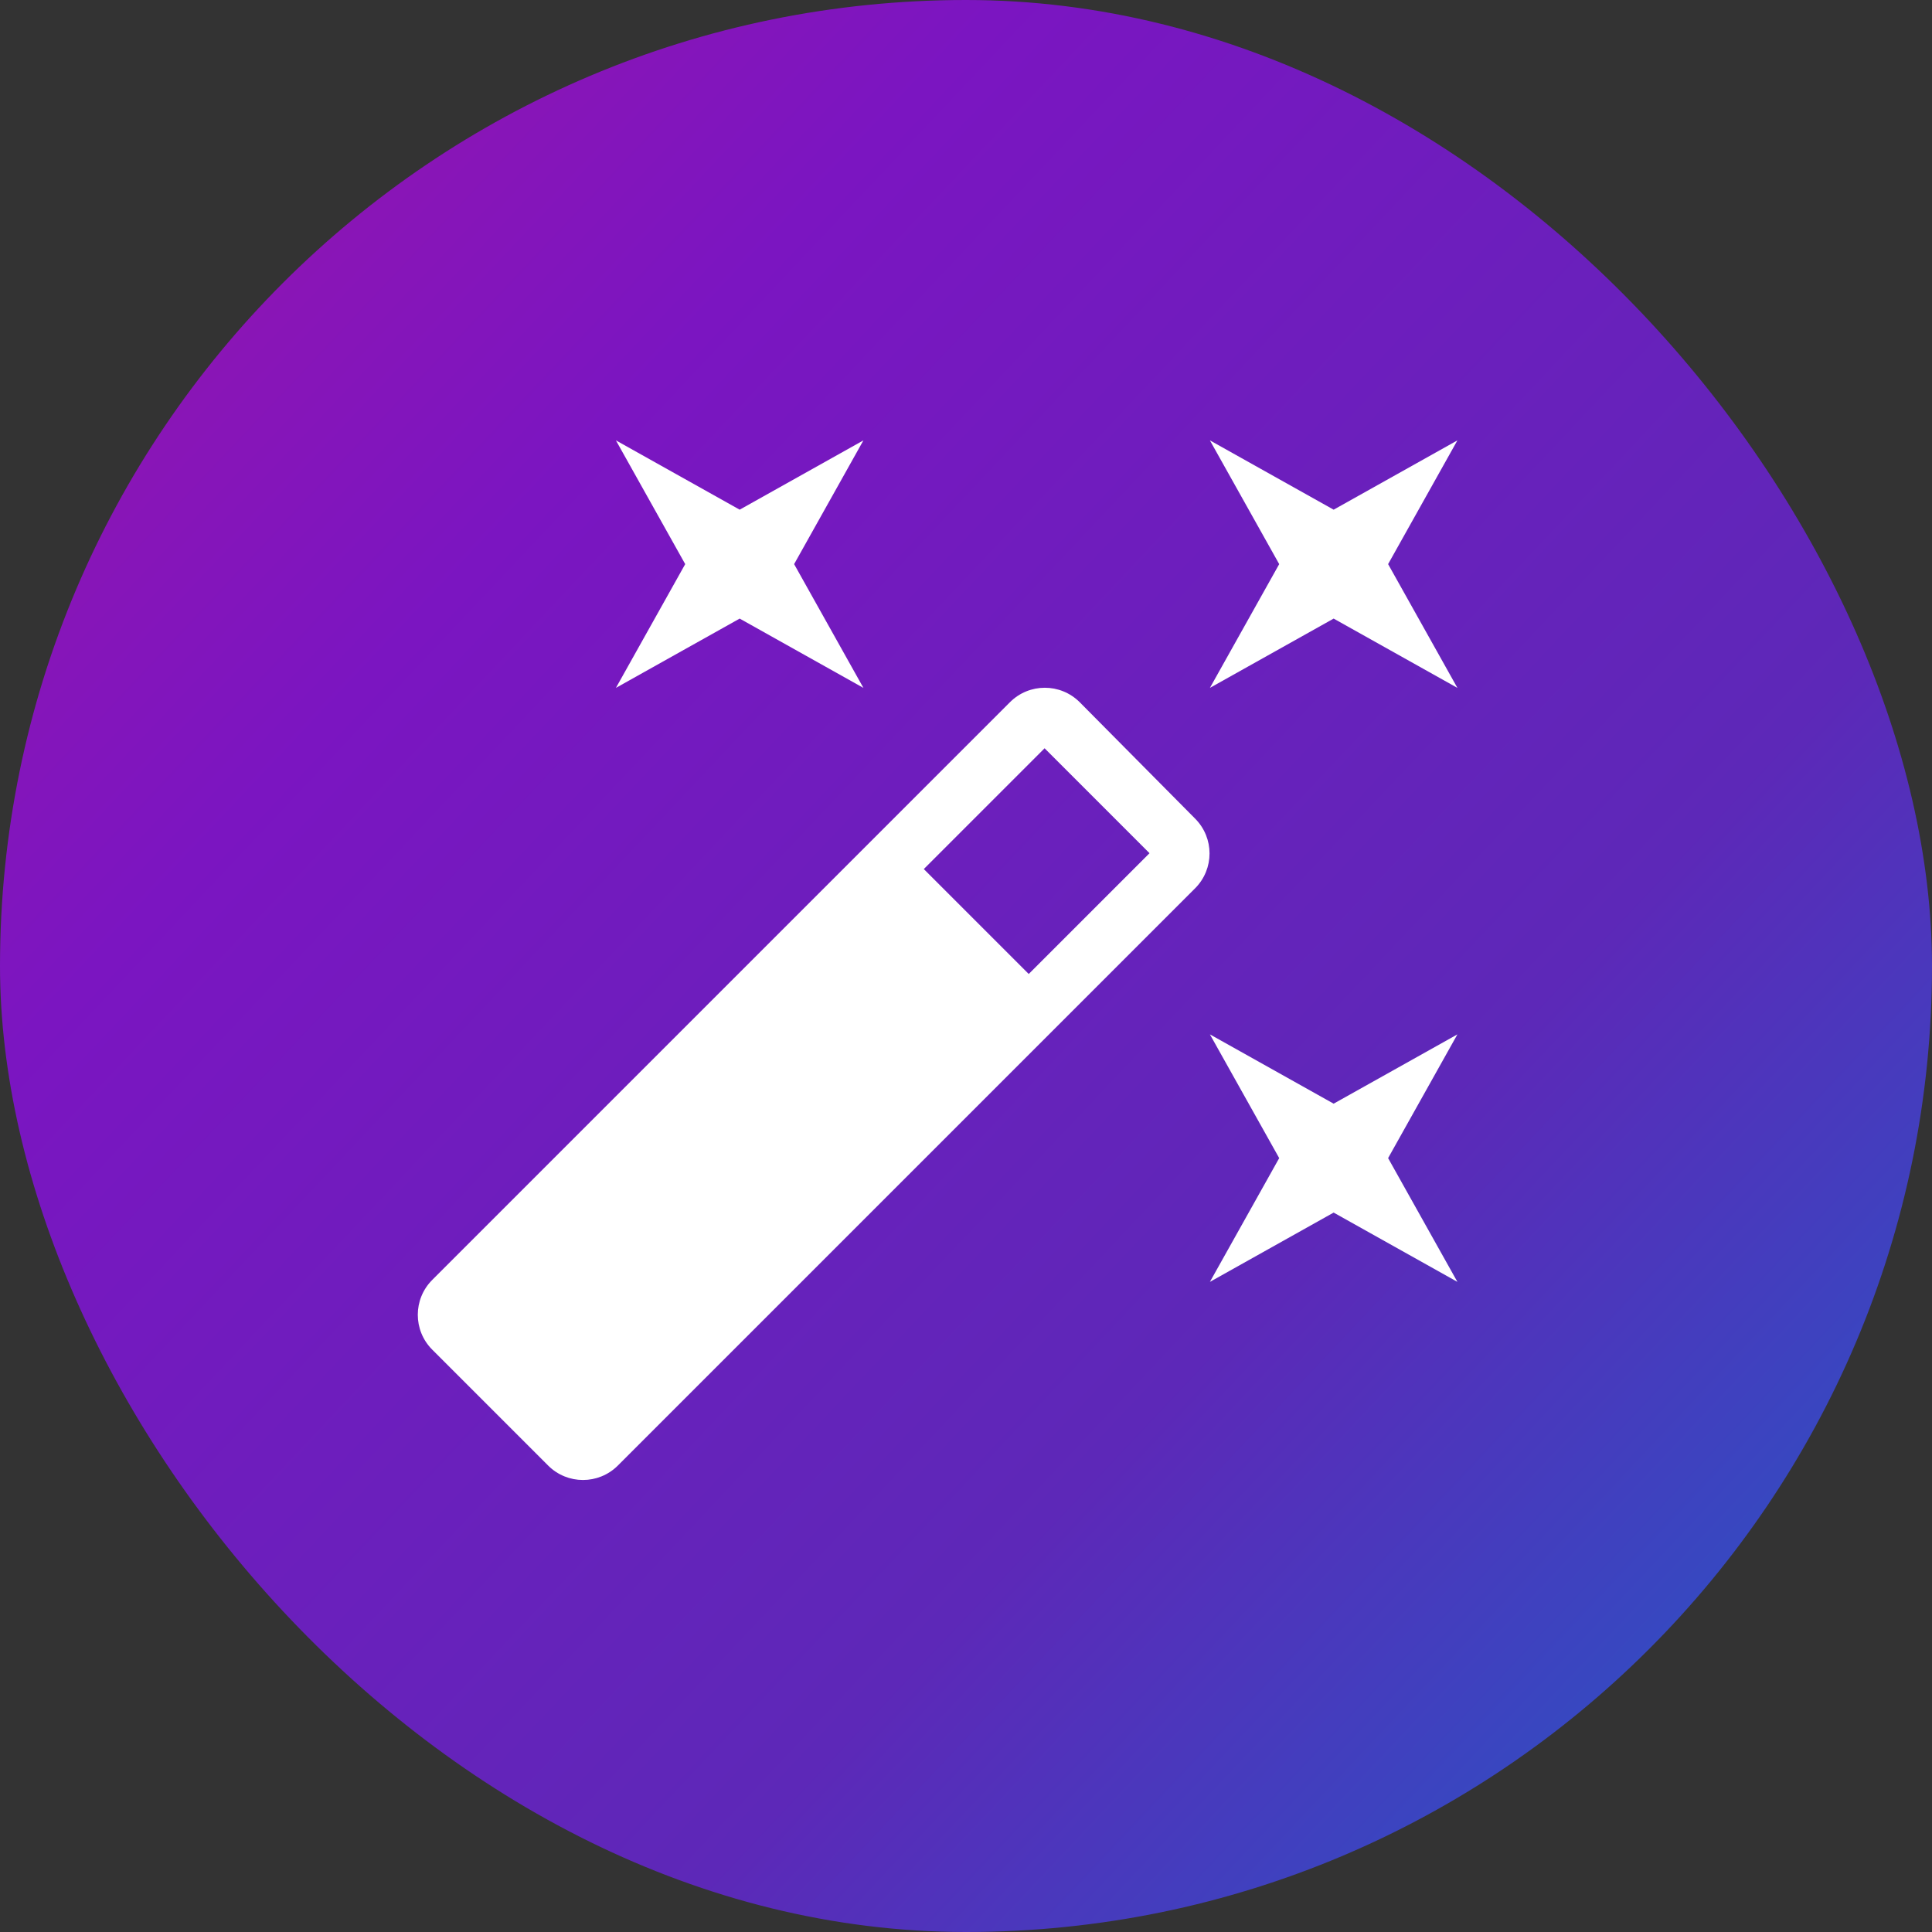
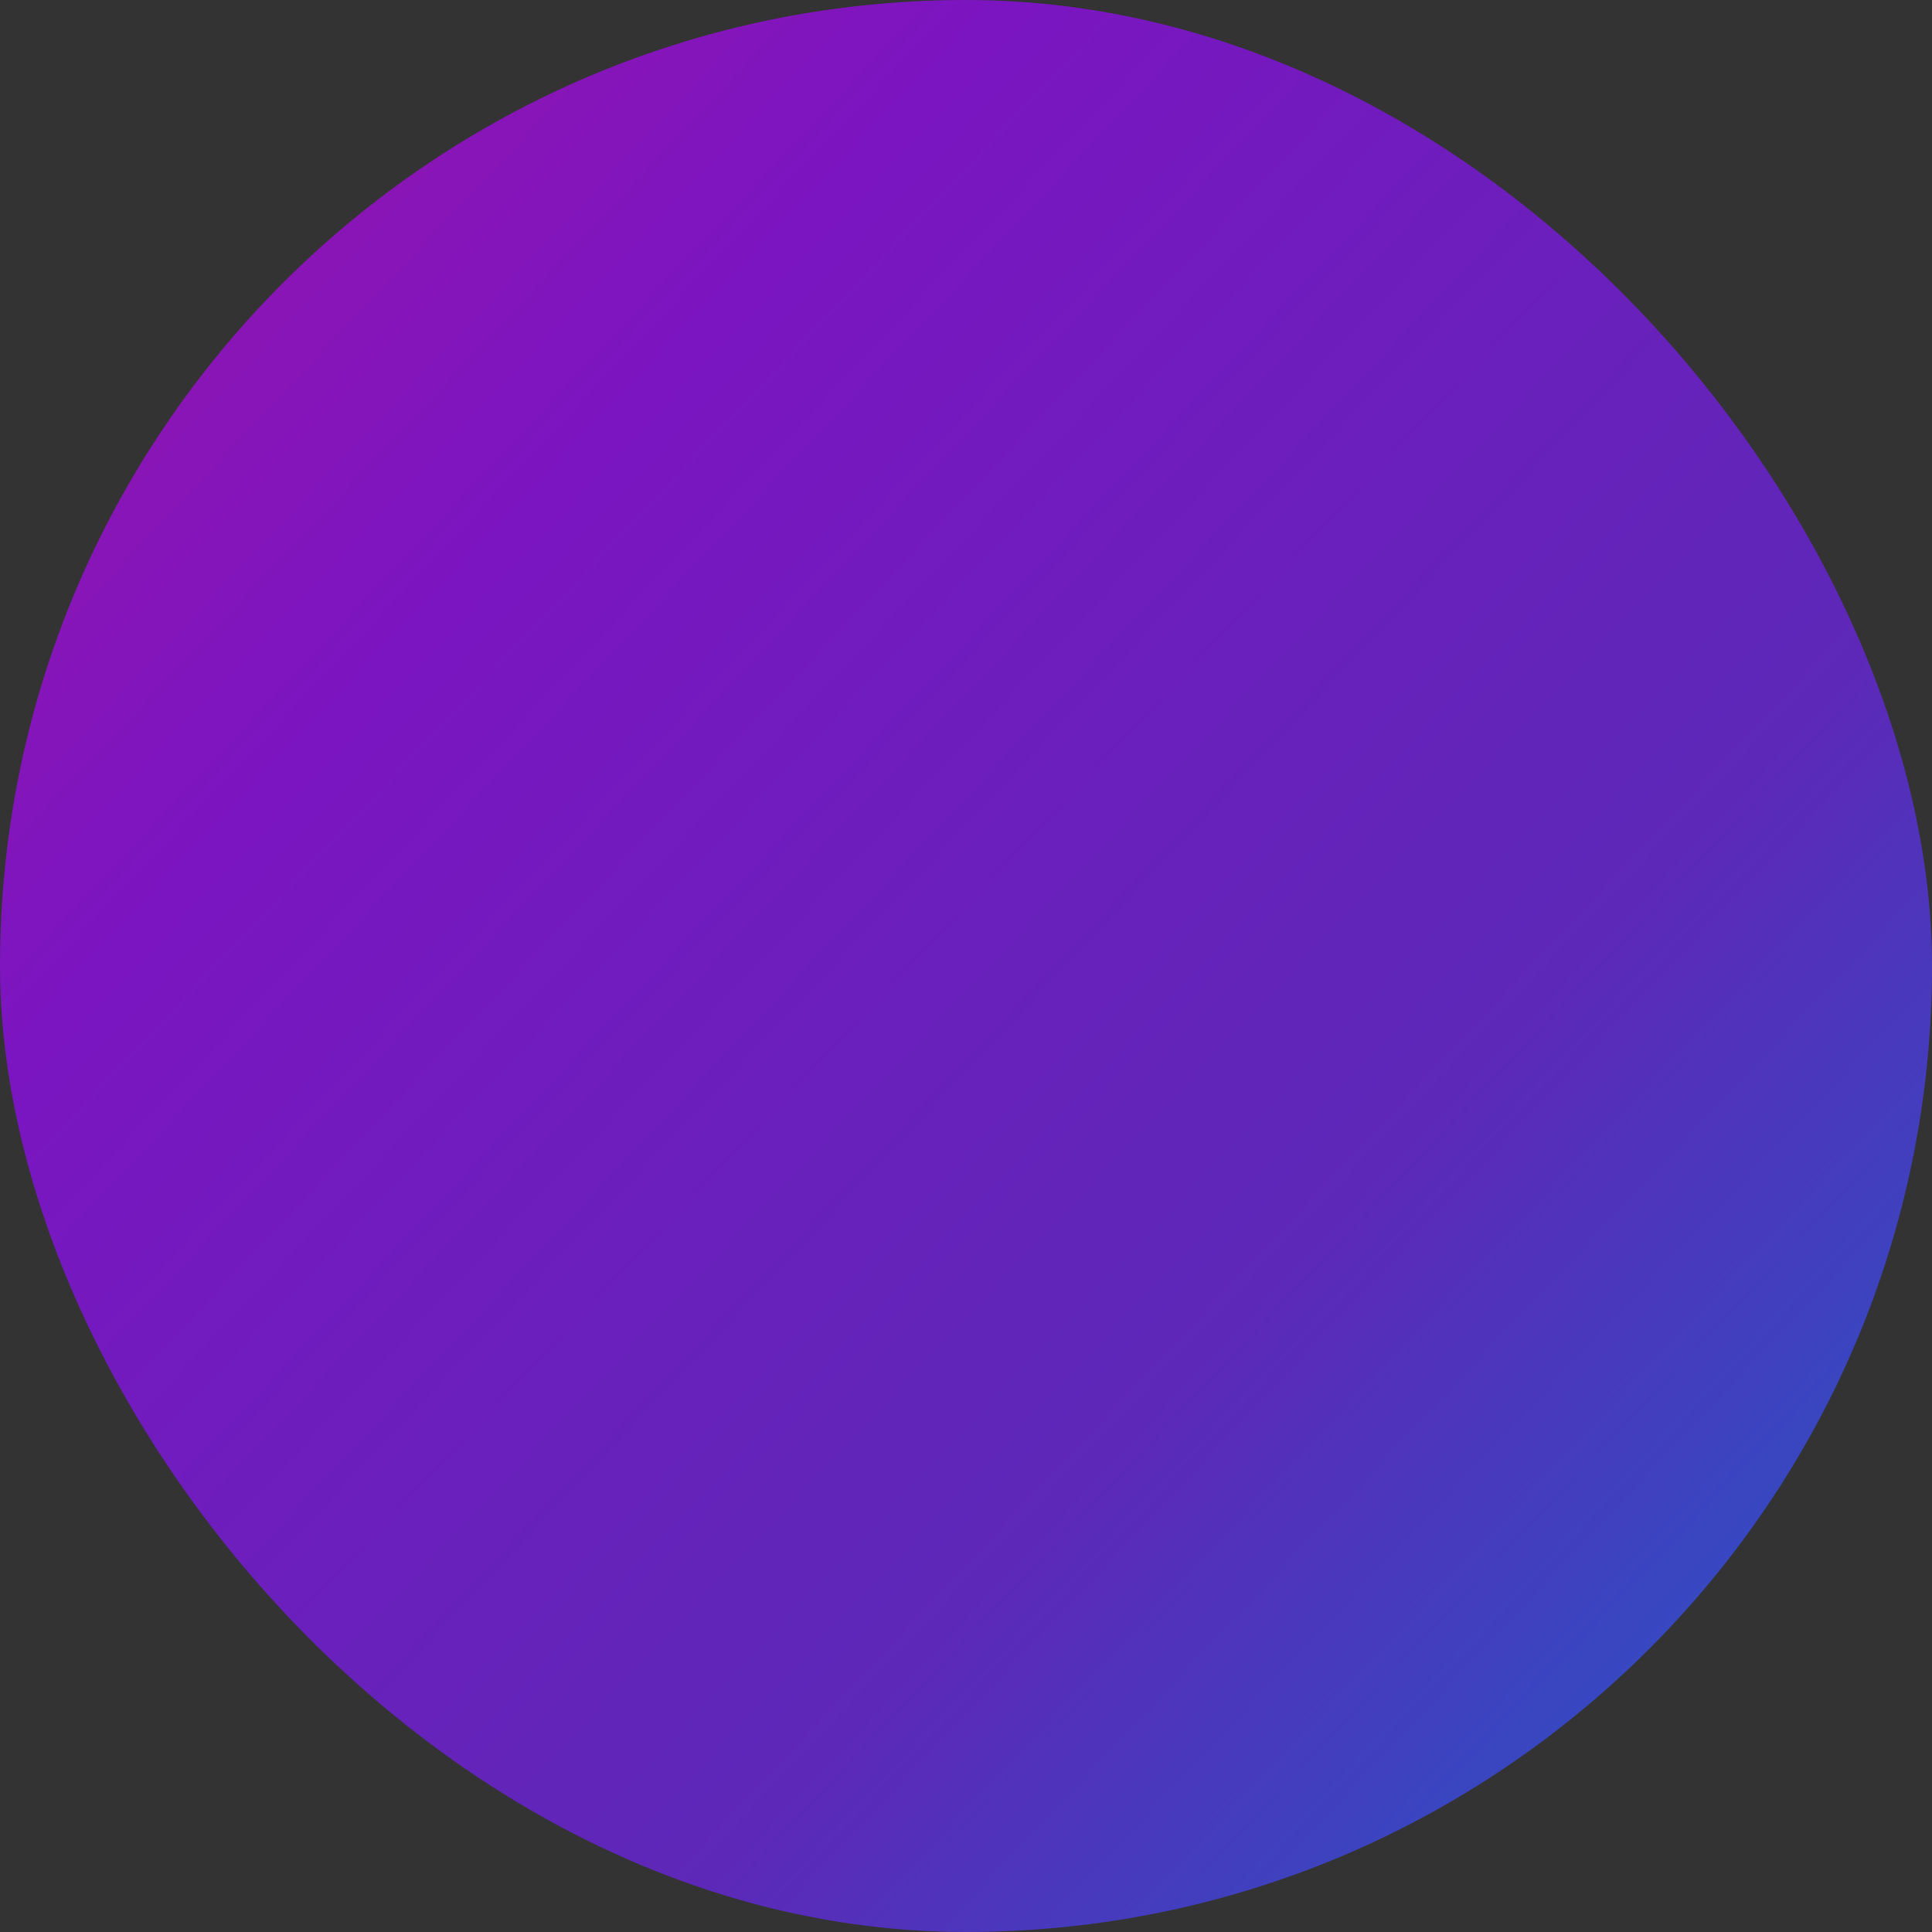
<svg xmlns="http://www.w3.org/2000/svg" width="89" height="89" viewBox="0 0 89 89" fill="none">
  <rect x="0" y="0" width="89" height="89" fill="#333333" stroke="none" />
  <rect width="89" height="89" rx="44.5" fill="url(#paint0_linear_505_28)" />
-   <path d="M34.074 28.496L39.774 31.688L36.582 25.987L39.774 20.287L34.074 23.479L28.373 20.287L31.565 25.987L28.373 31.688L34.074 28.496ZM61.436 50.842L55.736 47.65L58.928 53.35L55.736 59.051L61.436 55.859L67.137 59.051L63.945 53.35L67.137 47.65L61.436 50.842ZM67.137 20.287L61.436 23.479L55.736 20.287L58.928 25.987L55.736 31.688L61.436 28.496L67.137 31.688L63.945 25.987L67.137 20.287ZM49.739 32.349C48.849 31.46 47.412 31.46 46.524 32.349L19.913 58.96C19.024 59.849 19.024 61.286 19.913 62.175L25.249 67.511C26.137 68.4 27.574 68.4 28.464 67.511L55.052 40.923C55.941 40.034 55.941 38.597 55.052 37.708L49.739 32.349ZM47.39 44.868L42.556 40.034L48.12 34.47L52.954 39.304L47.39 44.868Z" fill="white" />
  <defs>
    <linearGradient id="paint0_linear_505_28" x1="-23.575" y1="9.455" x2="79.118" y2="106.157" gradientUnits="userSpaceOnUse">
      <stop stop-color="#A615A1" />
      <stop offset="0.315" stop-color="#7B15C1" />
      <stop offset="0.665" stop-color="#5D28B8" />
      <stop offset="1" stop-color="#1366C9" />
    </linearGradient>
  </defs>
</svg>